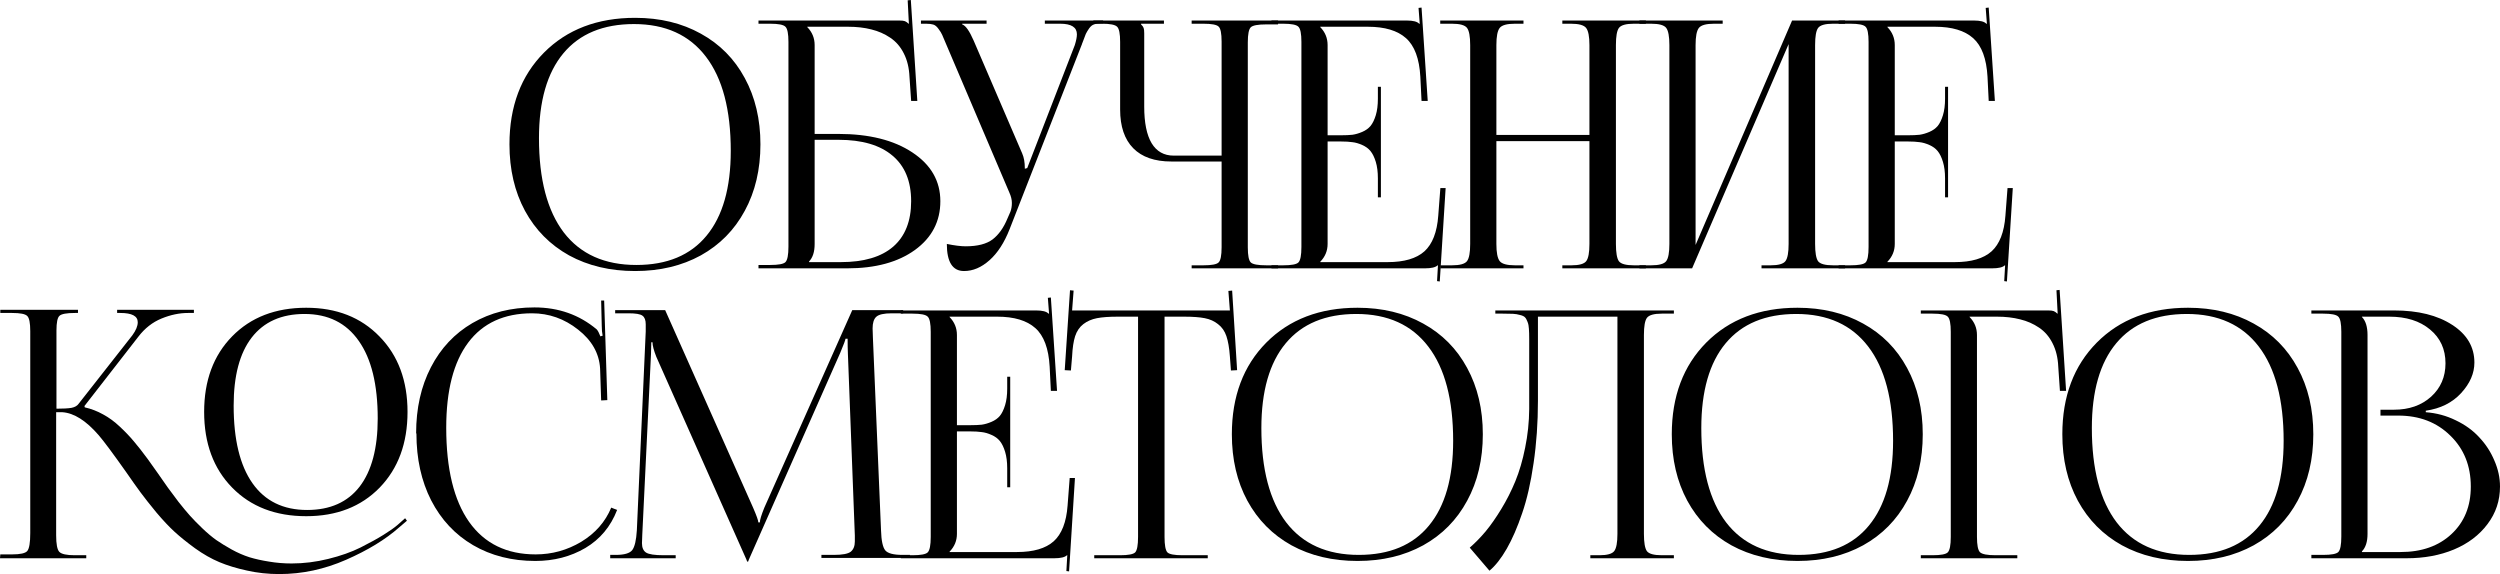
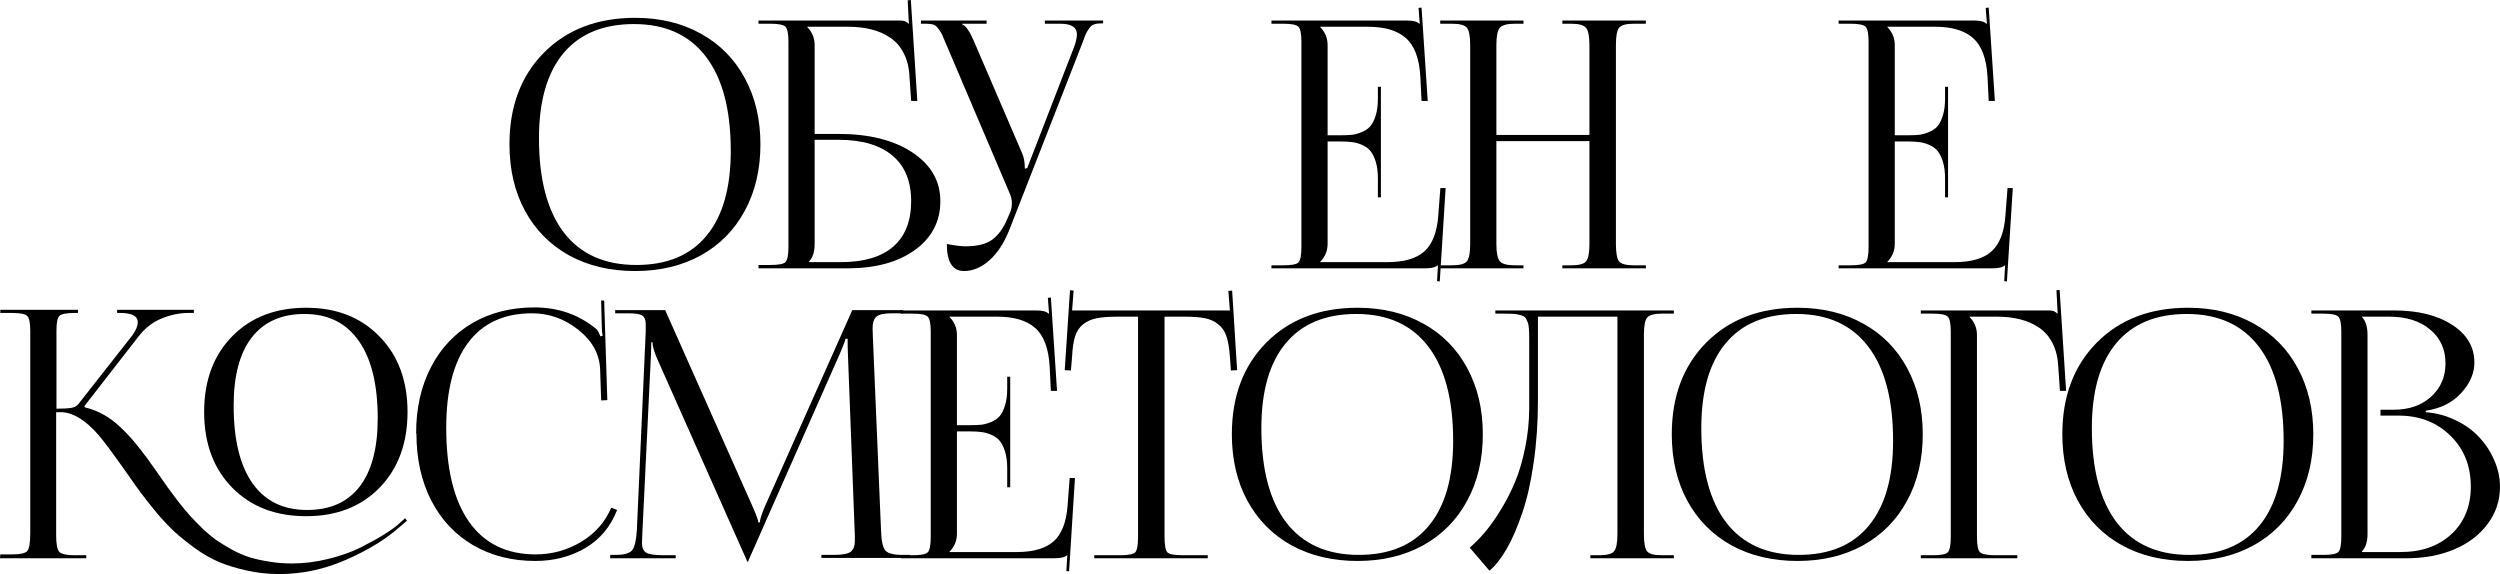
<svg xmlns="http://www.w3.org/2000/svg" viewBox="0 0 280 64.296" fill="none">
  <path d="M71.139 30.356C68.34 30.356 65.873 29.772 63.737 28.604C61.613 27.422 59.966 25.758 58.797 23.61C57.639 21.462 57.06 18.981 57.06 16.167C57.06 11.921 58.347 8.498 60.922 5.898C63.507 3.297 66.913 1.997 71.139 1.997C73.916 1.997 76.366 2.588 78.491 3.769C80.615 4.937 82.257 6.595 83.414 8.743C84.583 10.891 85.168 13.366 85.168 16.167C85.168 18.981 84.583 21.462 83.414 23.61C82.257 25.758 80.615 27.422 78.491 28.604C76.366 29.772 73.916 30.356 71.139 30.356ZM71.274 29.677C74.714 29.677 77.333 28.584 79.132 26.399C80.941 24.213 81.846 21.047 81.846 16.902C81.846 12.292 80.919 8.774 79.064 6.35C77.209 3.913 74.523 2.695 71.004 2.695C67.553 2.695 64.918 3.787 63.096 5.973C61.276 8.159 60.365 11.325 60.365 15.47C60.365 20.08 61.292 23.604 63.147 26.041C65.013 28.465 67.722 29.677 71.274 29.677Z" fill="black" />
  <path d="M84.951 30.054V29.677H86.266C87.188 29.677 87.755 29.571 87.969 29.357C88.194 29.131 88.306 28.553 88.306 27.623V4.692C88.306 3.775 88.194 3.21 87.969 2.996C87.755 2.77 87.188 2.657 86.266 2.657H84.951V2.299H100.733C101.025 2.299 101.233 2.324 101.356 2.374C101.48 2.424 101.615 2.519 101.761 2.657H101.795L101.66 0.038L102.014 0L102.739 11.306H102.048L101.862 8.592C101.817 7.587 101.604 6.714 101.222 5.973C100.851 5.232 100.345 4.648 99.704 4.221C99.075 3.794 98.372 3.486 97.597 3.297C96.821 3.096 95.955 2.996 95 2.996H90.414V3.034C90.965 3.599 91.24 4.271 91.24 5.05V14.999H93.887C97.338 14.999 100.103 15.69 102.183 17.072C104.273 18.453 105.319 20.275 105.319 22.536C105.319 24.797 104.369 26.619 102.469 28C100.57 29.37 98.046 30.054 94.899 30.054H84.951ZM91.24 15.658V27.322C91.24 28.201 91.032 28.855 90.616 29.282V29.357H94.174C96.748 29.357 98.704 28.779 100.041 27.623C101.379 26.455 102.048 24.759 102.048 22.536C102.048 20.3 101.351 18.598 99.957 17.43C98.563 16.249 96.551 15.658 93.921 15.658H91.24Z" fill="black" />
  <path d="M107.968 30.356C106.687 30.356 106.046 29.345 106.046 27.322C106.912 27.498 107.614 27.586 108.153 27.586C109.48 27.586 110.486 27.328 111.172 26.813C111.858 26.286 112.414 25.5 112.841 24.458L113.162 23.723C113.274 23.434 113.33 23.101 113.33 22.724C113.33 22.36 113.234 21.971 113.043 21.556L106.012 5.05C105.776 4.485 105.613 4.101 105.523 3.9C105.433 3.699 105.293 3.473 105.102 3.222C104.922 2.971 104.731 2.814 104.528 2.751C104.326 2.688 104.056 2.657 103.719 2.657H103.146V2.299H110.497V2.657H107.766V2.732C108.148 2.858 108.575 3.461 109.047 4.541L114.493 17.203C114.684 17.643 114.78 18.183 114.78 18.824V18.899L115.05 18.824L120.378 5.05C120.535 4.547 120.614 4.145 120.614 3.844C120.614 3.053 119.99 2.657 118.743 2.657H117.022V2.299H123.548V2.619H123.312C122.997 2.619 122.739 2.657 122.536 2.732C122.334 2.795 122.148 2.946 121.98 3.184C121.823 3.411 121.699 3.618 121.609 3.806C121.53 3.995 121.401 4.334 121.221 4.824C121.21 4.849 121.198 4.874 121.187 4.899C121.187 4.912 121.182 4.937 121.171 4.974C121.159 5 121.148 5.025 121.137 5.05L113.077 25.664C112.481 27.184 111.728 28.346 110.818 29.15C109.918 29.954 108.969 30.356 107.968 30.356Z" fill="black" />
-   <path d="M133.464 30.054V29.715H134.78C135.701 29.715 136.269 29.608 136.482 29.395C136.707 29.181 136.82 28.616 136.82 27.699V18.089H131.188C129.322 18.089 127.9 17.593 126.922 16.601C125.944 15.608 125.455 14.164 125.455 12.267V4.692C125.455 3.775 125.343 3.21 125.118 2.996C124.904 2.77 124.337 2.657 123.415 2.657H122.454V2.299H130.362V2.657H127.799V2.732C127.945 2.87 128.041 3.002 128.085 3.128C128.131 3.241 128.153 3.442 128.153 3.731V11.946C128.153 13.743 128.429 15.106 128.979 16.035C129.541 16.965 130.368 17.43 131.458 17.43H136.82V4.654C136.82 3.737 136.707 3.178 136.482 2.977C136.269 2.764 135.701 2.657 134.78 2.657H133.464V2.299H143.143V2.732H141.827C140.894 2.732 140.315 2.839 140.091 3.053C139.866 3.266 139.754 3.831 139.754 4.748V27.699C139.754 28.616 139.866 29.181 140.091 29.395C140.315 29.608 140.894 29.715 141.827 29.715H143.143V30.054H133.464Z" fill="black" />
  <path d="M154.661 22.103H154.323V19.973C154.323 19.257 154.245 18.642 154.088 18.127C153.93 17.612 153.733 17.21 153.497 16.921C153.261 16.632 152.952 16.406 152.57 16.242C152.188 16.067 151.817 15.96 151.457 15.922C151.109 15.872 150.693 15.847 150.209 15.847H148.692V27.322C148.692 28.088 148.417 28.754 147.866 29.32V29.357H155.419C157.263 29.357 158.635 28.955 159.534 28.151C160.433 27.335 160.95 26.003 161.085 24.156L161.321 21.066H161.911L161.254 31.524L160.95 31.486L161.051 29.715H161.018C160.781 29.941 160.309 30.054 159.601 30.054H142.403V29.715H143.718C144.639 29.715 145.207 29.608 145.421 29.395C145.646 29.169 145.758 28.591 145.758 27.661V4.692C145.758 3.775 145.646 3.21 145.421 2.996C145.207 2.77 144.639 2.657 143.718 2.657H142.403V2.299H157.561C158.269 2.299 158.73 2.418 158.944 2.657H159.011L158.876 0.886L159.213 0.848L159.905 11.306H159.213L159.078 8.592C158.966 6.57 158.432 5.132 157.476 4.277C156.521 3.423 155.099 2.996 153.211 2.996H147.866V3.034C148.417 3.599 148.692 4.271 148.692 5.05V15.15H150.209C150.704 15.15 151.125 15.131 151.474 15.093C151.822 15.043 152.188 14.936 152.57 14.773C152.952 14.609 153.261 14.39 153.497 14.113C153.733 13.824 153.93 13.422 154.088 12.907C154.245 12.392 154.323 11.777 154.323 11.061V9.723H154.661V22.103Z" fill="black" />
  <path d="M161.306 30.054V29.715H162.621C163.509 29.715 164.071 29.558 164.308 29.244C164.543 28.93 164.661 28.289 164.661 27.322V5.05C164.661 4.083 164.543 3.442 164.308 3.128C164.071 2.814 163.509 2.657 162.621 2.657H161.306V2.299H170.63V2.657H169.669C168.781 2.657 168.214 2.814 167.966 3.128C167.719 3.442 167.595 4.083 167.595 5.05V15.112H178.016V5.05C178.016 4.083 177.892 3.442 177.644 3.128C177.397 2.814 176.829 2.657 175.941 2.657H174.981V2.299H184.339V2.657H182.989C182.113 2.657 181.556 2.814 181.32 3.128C181.095 3.429 180.983 4.07 180.983 5.05V27.322C180.983 28.302 181.095 28.949 181.32 29.263C181.556 29.564 182.113 29.715 182.989 29.715H184.339V30.054H174.981V29.715H176.009C176.875 29.715 177.425 29.558 177.661 29.244C177.898 28.93 178.016 28.289 178.016 27.322V15.809H167.595V27.322C167.595 28.289 167.719 28.93 167.966 29.244C168.214 29.558 168.781 29.715 169.669 29.715H170.63V30.054H161.306Z" fill="black" />
-   <path d="M183.615 30.054V29.715H184.93C185.819 29.715 186.381 29.558 186.617 29.244C186.853 28.93 186.971 28.289 186.971 27.322V5.05C186.971 4.083 186.853 3.442 186.617 3.128C186.381 2.814 185.819 2.657 184.93 2.657H183.615V2.299H192.94V2.657H191.978C191.09 2.657 190.523 2.814 190.275 3.128C190.028 3.442 189.905 4.083 189.905 5.05V27.435L200.713 2.299H206.648V2.657H205.299C204.422 2.657 203.866 2.814 203.63 3.128C203.405 3.429 203.292 4.07 203.292 5.05V27.322C203.292 28.302 203.405 28.949 203.63 29.263C203.866 29.564 204.422 29.715 205.299 29.715H206.648V30.054H197.29V29.715H198.318C199.184 29.715 199.735 29.558 199.971 29.244C200.207 28.93 200.325 28.289 200.325 27.322V4.937L189.517 30.054H183.615Z" fill="black" />
  <path d="M218.183 22.103H217.846V19.973C217.846 19.257 217.767 18.642 217.609 18.127C217.452 17.612 217.256 17.21 217.019 16.921C216.784 16.632 216.474 16.406 216.092 16.242C215.71 16.067 215.339 15.96 214.979 15.922C214.631 15.872 214.215 15.847 213.732 15.847H212.214V27.322C212.214 28.088 211.939 28.754 211.388 29.32V29.357H218.941C220.785 29.357 222.156 28.955 223.056 28.151C223.955 27.335 224.472 26.003 224.607 24.156L224.843 21.066H225.433L224.775 31.524L224.472 31.486L224.573 29.715H224.54C224.304 29.941 223.831 30.054 223.123 30.054H205.925V29.715H207.24C208.162 29.715 208.729 29.608 208.943 29.395C209.168 29.169 209.28 28.591 209.28 27.661V4.692C209.28 3.775 209.168 3.21 208.943 2.996C208.729 2.77 208.162 2.657 207.24 2.657H205.925V2.299H221.083C221.791 2.299 222.252 2.418 222.465 2.657H222.533L222.398 0.886L222.735 0.848L223.427 11.306H222.735L222.601 8.592C222.488 6.57 221.954 5.132 220.999 4.277C220.043 3.423 218.621 2.996 216.733 2.996H211.388V3.034C211.939 3.599 212.214 4.271 212.214 5.05V15.15H213.732C214.226 15.15 214.648 15.131 214.996 15.093C215.345 15.043 215.71 14.936 216.092 14.773C216.474 14.609 216.784 14.39 217.019 14.113C217.256 13.824 217.452 13.422 217.609 12.907C217.767 12.392 217.846 11.777 217.846 11.061V9.723H218.183V22.103Z" fill="black" />
  <path d="M34.295 57.814C30.856 57.814 28.091 56.746 26 54.611C23.909 52.475 22.864 49.649 22.864 46.132C22.864 42.627 23.909 39.807 26 37.672C28.091 35.536 30.856 34.468 34.295 34.468C37.69 34.468 40.428 35.542 42.507 37.69C44.598 39.826 45.643 42.64 45.643 46.132C45.643 49.636 44.603 52.463 42.524 54.611C40.444 56.746 37.702 57.814 34.295 57.814ZM34.397 57.117C36.971 57.117 38.932 56.244 40.281 54.498C41.63 52.739 42.305 50.196 42.305 46.867C42.305 43.073 41.596 40.178 40.18 38.18C38.775 36.17 36.752 35.165 34.11 35.165C31.525 35.165 29.552 36.045 28.192 37.803C26.843 39.55 26.169 42.093 26.169 45.435C26.169 49.228 26.871 52.124 28.276 54.121C29.681 56.118 31.721 57.117 34.397 57.117ZM0 62.525L0.034 62.092H1.349C2.271 62.092 2.838 61.966 3.052 61.715C3.277 61.451 3.389 60.779 3.389 59.699V37.087C3.389 36.17 3.277 35.605 3.052 35.392C2.838 35.165 2.271 35.052 1.349 35.052H0.034V34.694H8.734V35.052H8.397C7.464 35.052 6.885 35.159 6.66 35.373C6.435 35.574 6.323 36.12 6.323 37.012V45.774C7.076 45.774 7.638 45.742 8.009 45.679C8.38 45.604 8.644 45.453 8.802 45.227L14.821 37.558C15.226 37.006 15.428 36.516 15.428 36.089C15.428 35.398 14.776 35.052 13.472 35.052H13.118V34.694H21.717V35.052H21.06C20.093 35.052 19.104 35.26 18.092 35.674C17.08 36.089 16.215 36.767 15.495 37.709L9.459 45.472L9.493 45.623C10.212 45.786 10.898 46.05 11.55 46.414C12.202 46.766 12.82 47.218 13.405 47.771C14 48.324 14.529 48.877 14.99 49.429C15.45 49.969 15.968 50.629 16.541 51.408C16.811 51.772 17.182 52.294 17.654 52.972C18.126 53.638 18.508 54.184 18.8 54.611C19.104 55.026 19.497 55.553 19.98 56.194C20.475 56.822 20.908 57.343 21.279 57.758C21.65 58.172 22.111 58.644 22.661 59.171C23.212 59.699 23.735 60.138 24.23 60.49C24.724 60.829 25.297 61.181 25.949 61.545C26.613 61.91 27.276 62.199 27.939 62.412C28.602 62.613 29.338 62.776 30.148 62.902C30.957 63.04 31.794 63.109 32.66 63.109C34.02 63.109 35.386 62.94 36.757 62.6C38.14 62.261 39.348 61.834 40.383 61.319C41.428 60.791 42.282 60.321 42.946 59.906C43.62 59.491 44.154 59.114 44.547 58.775L45.373 58.041L45.576 58.323L44.716 59.058C43.187 60.415 41.203 61.627 38.764 62.695C36.336 63.763 33.84 64.296 31.277 64.296C30.03 64.296 28.821 64.165 27.652 63.901C26.494 63.649 25.466 63.335 24.567 62.959C23.667 62.581 22.763 62.066 21.852 61.413C20.942 60.748 20.177 60.132 19.559 59.567C18.941 59.002 18.255 58.273 17.502 57.381C16.76 56.477 16.175 55.735 15.748 55.157C15.321 54.58 14.782 53.82 14.13 52.877C12.657 50.792 11.629 49.41 11.044 48.732C9.639 47.112 8.29 46.258 6.997 46.169C6.919 46.169 6.84 46.169 6.761 46.169H6.289V59.944C6.289 60.936 6.407 61.558 6.643 61.809C6.891 62.06 7.464 62.186 8.363 62.186H9.661V62.525H0Z" fill="black" />
  <path d="M46.64 48.562L46.606 48.525C46.606 45.736 47.157 43.274 48.259 41.139C49.36 39.003 50.911 37.351 52.913 36.183C54.925 35.014 57.24 34.431 59.859 34.431C62.557 34.431 64.884 35.253 66.84 36.899C66.963 37.037 67.098 37.294 67.245 37.672L67.497 37.596C67.43 37.294 67.396 36.924 67.396 36.484L67.329 33.658H67.666L68.02 44.813L67.329 44.85L67.211 41.27C67.109 39.575 66.289 38.124 64.749 36.918C63.209 35.699 61.489 35.09 59.59 35.09C56.465 35.09 54.081 36.183 52.44 38.368C50.799 40.554 49.978 43.733 49.978 47.903C49.978 52.513 50.833 56.031 52.541 58.455C54.261 60.88 56.745 62.092 59.994 62.092C61.826 62.092 63.529 61.62 65.103 60.678C66.677 59.724 67.795 58.449 68.458 56.853L69.116 57.117C68.397 58.976 67.211 60.396 65.558 61.376C63.906 62.343 62.04 62.827 59.96 62.827C57.33 62.827 55.003 62.236 52.98 61.055C50.968 59.874 49.405 58.204 48.292 56.043C47.191 53.883 46.64 51.389 46.64 48.562Z" fill="black" />
  <path d="M68.343 62.525V62.148H68.966C69.91 62.148 70.523 61.972 70.804 61.62C71.085 61.256 71.259 60.515 71.327 59.397L72.322 37.125V36.315C72.322 35.85 72.198 35.529 71.951 35.354C71.715 35.178 71.203 35.09 70.416 35.09H68.899V34.732H74.497L84.344 56.853C84.737 57.758 84.934 58.31 84.934 58.511H85.103C85.103 58.235 85.271 57.682 85.608 56.853L95.455 34.732H101.154V35.09H99.873C98.996 35.09 98.417 35.222 98.136 35.486C97.866 35.737 97.731 36.17 97.731 36.786C97.731 36.886 97.737 37.05 97.748 37.276C97.76 37.502 97.765 37.684 97.765 37.822L98.675 59.397C98.709 60.54 98.867 61.288 99.148 61.639C99.429 61.978 100.075 62.148 101.087 62.148H101.913V62.487H91.999V62.148H93.381C94.348 62.148 94.983 62.029 95.287 61.79C95.59 61.539 95.742 61.156 95.742 60.641V59.981L94.966 39.65C94.944 39.185 94.933 38.614 94.933 37.935H94.697C94.697 38.048 94.5 38.576 94.106 39.518L83.888 62.638L83.787 62.902H83.686L83.585 62.638L73.502 39.952C73.221 39.235 73.08 38.695 73.08 38.331H72.945C72.945 38.745 72.934 39.185 72.912 39.65L71.934 59.906C71.934 60.019 71.928 60.182 71.917 60.396C71.906 60.609 71.9 60.754 71.9 60.829C71.9 61.332 72.052 61.684 72.355 61.885C72.67 62.086 73.328 62.186 74.328 62.186H75.677V62.525H68.343Z" fill="black" />
  <path d="M113.144 54.574H112.807V52.444C112.807 51.728 112.728 51.112 112.571 50.597C112.414 50.083 112.217 49.681 111.981 49.392C111.745 49.103 111.436 48.877 111.054 48.713C110.671 48.538 110.3 48.431 109.941 48.393C109.593 48.343 109.177 48.318 108.693 48.318H107.176V59.793C107.176 60.559 106.9 61.225 106.35 61.79V61.828H113.903C115.747 61.828 117.118 61.426 118.017 60.622C118.917 59.806 119.434 58.474 119.569 56.627L119.805 53.537H120.395L119.737 63.995L119.434 63.957L119.535 62.186H119.501C119.265 62.412 118.793 62.525 118.085 62.525H100.886V62.186H102.202C103.123 62.186 103.691 62.079 103.904 61.865C104.129 61.639 104.242 61.062 104.242 60.132V37.163C104.242 36.246 104.129 35.68 103.904 35.467C103.691 35.241 103.123 35.127 102.202 35.127H100.886V34.77H116.045C116.753 34.77 117.214 34.889 117.427 35.127H117.495L117.36 33.356L117.697 33.319L118.388 43.776H117.697L117.562 41.063C117.45 39.041 116.916 37.602 115.96 36.748C115.005 35.894 113.583 35.467 111.695 35.467H106.35V35.505C106.9 36.07 107.176 36.742 107.176 37.521V47.62H108.693C109.188 47.62 109.609 47.602 109.958 47.564C110.306 47.514 110.671 47.407 111.054 47.243C111.436 47.08 111.745 46.861 111.981 46.584C112.217 46.295 112.414 45.893 112.571 45.378C112.728 44.863 112.807 44.248 112.807 43.532V42.194H113.144V54.574Z" fill="black" />
  <path d="M122.555 62.525V62.186H125.455C126.366 62.186 126.928 62.079 127.141 61.865C127.355 61.639 127.462 61.062 127.462 60.132V35.467H125.186C124.219 35.467 123.443 35.523 122.859 35.636C122.274 35.749 121.768 35.969 121.341 36.296C120.914 36.623 120.605 37.075 120.414 37.653C120.234 38.218 120.121 38.971 120.076 39.914L119.942 41.496L119.25 41.459L119.841 32.508L120.245 32.546L120.076 34.77H137.747L137.578 32.584L138 32.546L138.556 41.459L137.865 41.496L137.747 39.914C137.679 38.971 137.55 38.218 137.359 37.653C137.168 37.087 136.859 36.641 136.432 36.315C136.016 35.975 135.516 35.749 134.931 35.636C134.358 35.523 133.594 35.467 132.638 35.467H130.429V60.132C130.429 61.062 130.536 61.639 130.75 61.865C130.963 62.079 131.525 62.186 132.436 62.186H135.268V62.525H122.555Z" fill="black" />
  <path d="M152.047 62.827C149.248 62.827 146.781 62.242 144.645 61.074C142.521 59.893 140.874 58.229 139.705 56.081C138.547 53.933 137.968 51.452 137.968 48.638C137.968 44.392 139.255 40.969 141.829 38.368C144.415 35.768 147.821 34.468 152.047 34.468C154.824 34.468 157.274 35.059 159.399 36.239C161.523 37.407 163.165 39.066 164.322 41.214C165.491 43.362 166.076 45.837 166.076 48.638C166.076 51.452 165.491 53.933 164.322 56.081C163.165 58.229 161.523 59.893 159.399 61.074C157.274 62.242 154.824 62.827 152.047 62.827ZM152.182 62.148C155.622 62.148 158.241 61.055 160.04 58.87C161.849 56.684 162.754 53.518 162.754 49.373C162.754 44.763 161.827 41.245 159.972 38.821C158.117 36.384 155.431 35.165 151.912 35.165C148.462 35.165 145.826 36.258 144.005 38.444C142.184 40.63 141.273 43.795 141.273 47.941C141.273 52.551 142.2 56.075 144.055 58.511C145.921 60.936 148.63 62.148 152.182 62.148Z" fill="black" />
  <path d="M167.477 34.77H187.475V35.127H186.126C185.249 35.127 184.692 35.285 184.457 35.599C184.232 35.9 184.119 36.541 184.119 37.521V59.793C184.119 60.773 184.232 61.419 184.457 61.734C184.692 62.035 185.249 62.186 186.126 62.186H187.475V62.525H178.117V62.186H179.145C180.011 62.186 180.561 62.029 180.798 61.715C181.034 61.401 181.152 60.76 181.152 59.793V35.467H172.249V44.888C172.249 47.35 172.086 49.681 171.76 51.879C171.445 54.065 171.018 55.936 170.478 57.494C169.95 59.052 169.377 60.371 168.759 61.451C168.141 62.531 167.494 63.354 166.82 63.919L164.611 61.338C165.218 60.81 165.808 60.208 166.381 59.529C166.954 58.838 167.539 58.003 168.135 57.023C168.742 56.031 169.27 54.988 169.72 53.895C170.169 52.802 170.535 51.552 170.816 50.145C171.108 48.726 171.26 47.281 171.271 45.812V37.973C171.271 37.483 171.26 37.1 171.237 36.824C171.226 36.535 171.175 36.277 171.085 36.051C170.996 35.812 170.9 35.643 170.799 35.542C170.698 35.429 170.512 35.341 170.243 35.278C169.984 35.203 169.72 35.159 169.45 35.147C169.191 35.134 168.809 35.127 168.304 35.127H167.477V34.77Z" fill="black" />
  <path d="M201.32 62.827C198.521 62.827 196.053 62.242 193.917 61.074C191.793 59.893 190.146 58.229 188.977 56.081C187.82 53.933 187.24 51.452 187.24 48.638C187.24 44.392 188.528 40.969 191.102 38.368C193.687 35.768 197.093 34.468 201.32 34.468C204.096 34.468 206.547 35.059 208.671 36.239C210.796 37.407 212.437 39.066 213.595 41.214C214.764 43.362 215.348 45.837 215.348 48.638C215.348 51.452 214.764 53.933 213.595 56.081C212.437 58.229 210.796 59.893 208.671 61.074C206.547 62.242 204.096 62.827 201.32 62.827ZM201.454 62.148C204.894 62.148 207.513 61.055 209.312 58.87C211.122 56.684 212.026 53.518 212.026 49.373C212.026 44.763 211.099 41.245 209.244 38.821C207.39 36.384 204.703 35.165 201.185 35.165C197.734 35.165 195.098 36.258 193.277 38.444C191.456 40.63 190.546 43.795 190.546 47.941C190.546 52.551 191.473 56.075 193.327 58.511C195.194 60.936 197.903 62.148 201.454 62.148Z" fill="black" />
  <path d="M215.131 62.525V62.186H216.446C217.368 62.186 217.935 62.079 218.149 61.865C218.374 61.639 218.486 61.062 218.486 60.132V37.163C218.486 36.246 218.374 35.68 218.149 35.467C217.935 35.241 217.368 35.127 216.446 35.127H215.131V34.77H229.395C229.688 34.77 229.896 34.795 230.019 34.845C230.143 34.895 230.278 34.989 230.424 35.127H230.458L230.323 32.508L230.677 32.471L231.402 43.776H230.711L230.525 41.063C230.48 40.058 230.267 39.185 229.885 38.444C229.513 37.703 229.008 37.119 228.367 36.691C227.738 36.264 227.035 35.957 226.259 35.768C225.484 35.567 224.618 35.467 223.663 35.467H220.594V35.505C221.145 36.07 221.42 36.742 221.42 37.521V60.132C221.42 61.049 221.532 61.62 221.757 61.847C221.994 62.073 222.572 62.186 223.494 62.186H225.939V62.525H215.131Z" fill="black" />
  <path d="M245.061 62.827C242.263 62.827 239.795 62.242 237.66 61.074C235.535 59.893 233.888 58.229 232.719 56.081C231.561 53.933 230.982 51.452 230.982 48.638C230.982 44.392 232.269 40.969 234.844 38.368C237.429 35.768 240.835 34.468 245.061 34.468C247.838 34.468 250.287 35.059 252.412 36.239C254.537 37.407 256.178 39.066 257.337 41.214C258.505 43.362 259.09 45.837 259.09 48.638C259.09 51.452 258.505 53.933 257.337 56.081C256.178 58.229 254.537 59.893 252.412 61.074C250.287 62.242 247.838 62.827 245.061 62.827ZM245.196 62.148C248.636 62.148 251.255 61.055 253.055 58.87C254.863 56.684 255.768 53.518 255.768 49.373C255.768 44.763 254.84 41.245 252.988 38.821C251.132 36.384 248.445 35.165 244.927 35.165C241.476 35.165 238.84 36.258 237.019 38.444C235.198 40.63 234.287 43.795 234.287 47.941C234.287 52.551 235.215 56.075 237.07 58.511C238.935 60.936 241.644 62.148 245.196 62.148Z" fill="black" />
  <path d="M264.538 61.828H268.855C271.228 61.828 273.132 61.156 274.57 59.812C276.01 58.468 276.73 56.696 276.73 54.498C276.73 52.174 275.965 50.271 274.435 48.789C272.918 47.294 270.973 46.546 268.603 46.546H266.613V45.887H268.13C269.815 45.887 271.197 45.403 272.277 44.436C273.358 43.456 273.895 42.206 273.895 40.686C273.895 39.116 273.317 37.853 272.16 36.899C271.012 35.944 269.495 35.467 267.608 35.467H264.538V35.505C264.955 35.931 265.163 36.604 265.163 37.521V59.793C265.163 60.672 264.955 61.325 264.538 61.752V61.828ZM258.873 62.525V62.148H260.188C261.11 62.148 261.678 62.041 261.89 61.828C262.115 61.602 262.228 61.024 262.228 60.094V37.163C262.228 36.246 262.115 35.68 261.89 35.467C261.678 35.241 261.11 35.127 260.188 35.127H258.873V34.77H268.13C270.827 34.77 273.002 35.31 274.655 36.39C276.308 37.458 277.132 38.865 277.132 40.611C277.132 41.804 276.64 42.941 275.65 44.022C274.66 45.102 273.34 45.761 271.688 46V46.169C272.88 46.258 273.998 46.559 275.043 47.074C276.1 47.577 276.983 48.217 277.69 48.996C278.41 49.762 278.973 50.629 279.375 51.596C279.793 52.551 280 53.518 280 54.498C280 56.068 279.533 57.469 278.6 58.7C277.68 59.931 276.425 60.88 274.84 61.545C273.267 62.199 271.502 62.525 269.545 62.525H258.873Z" fill="black" />
</svg>